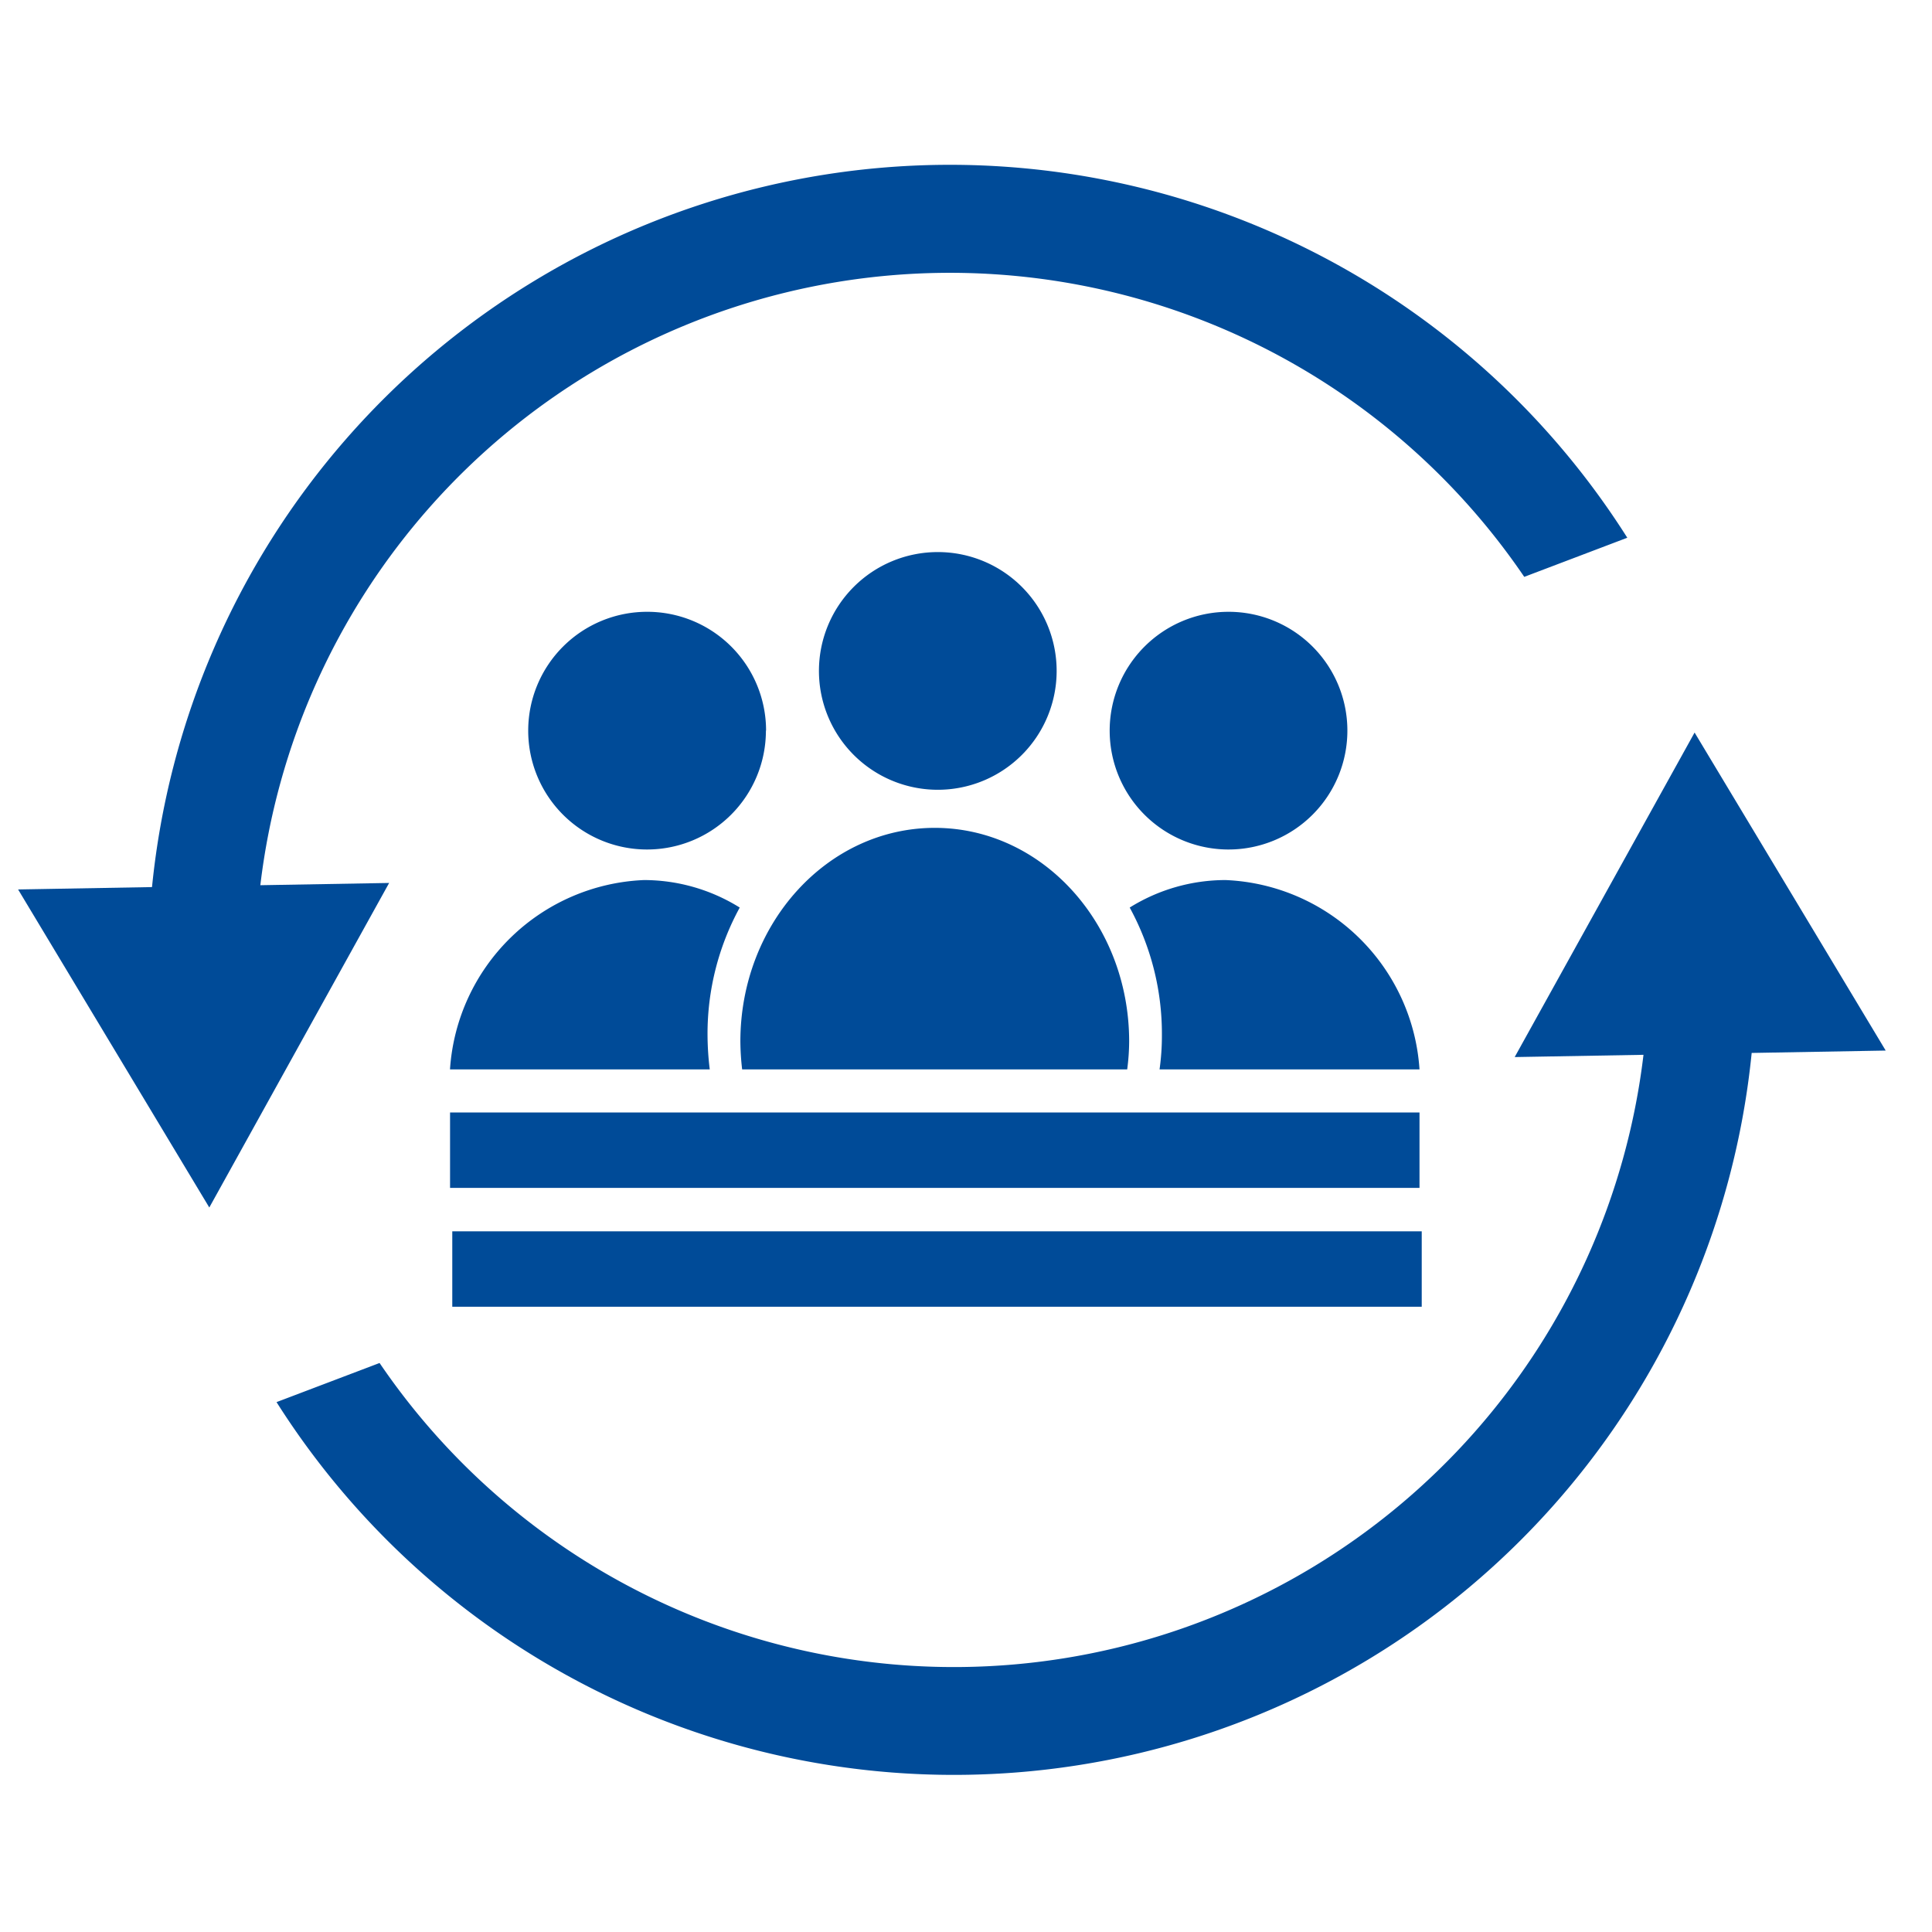
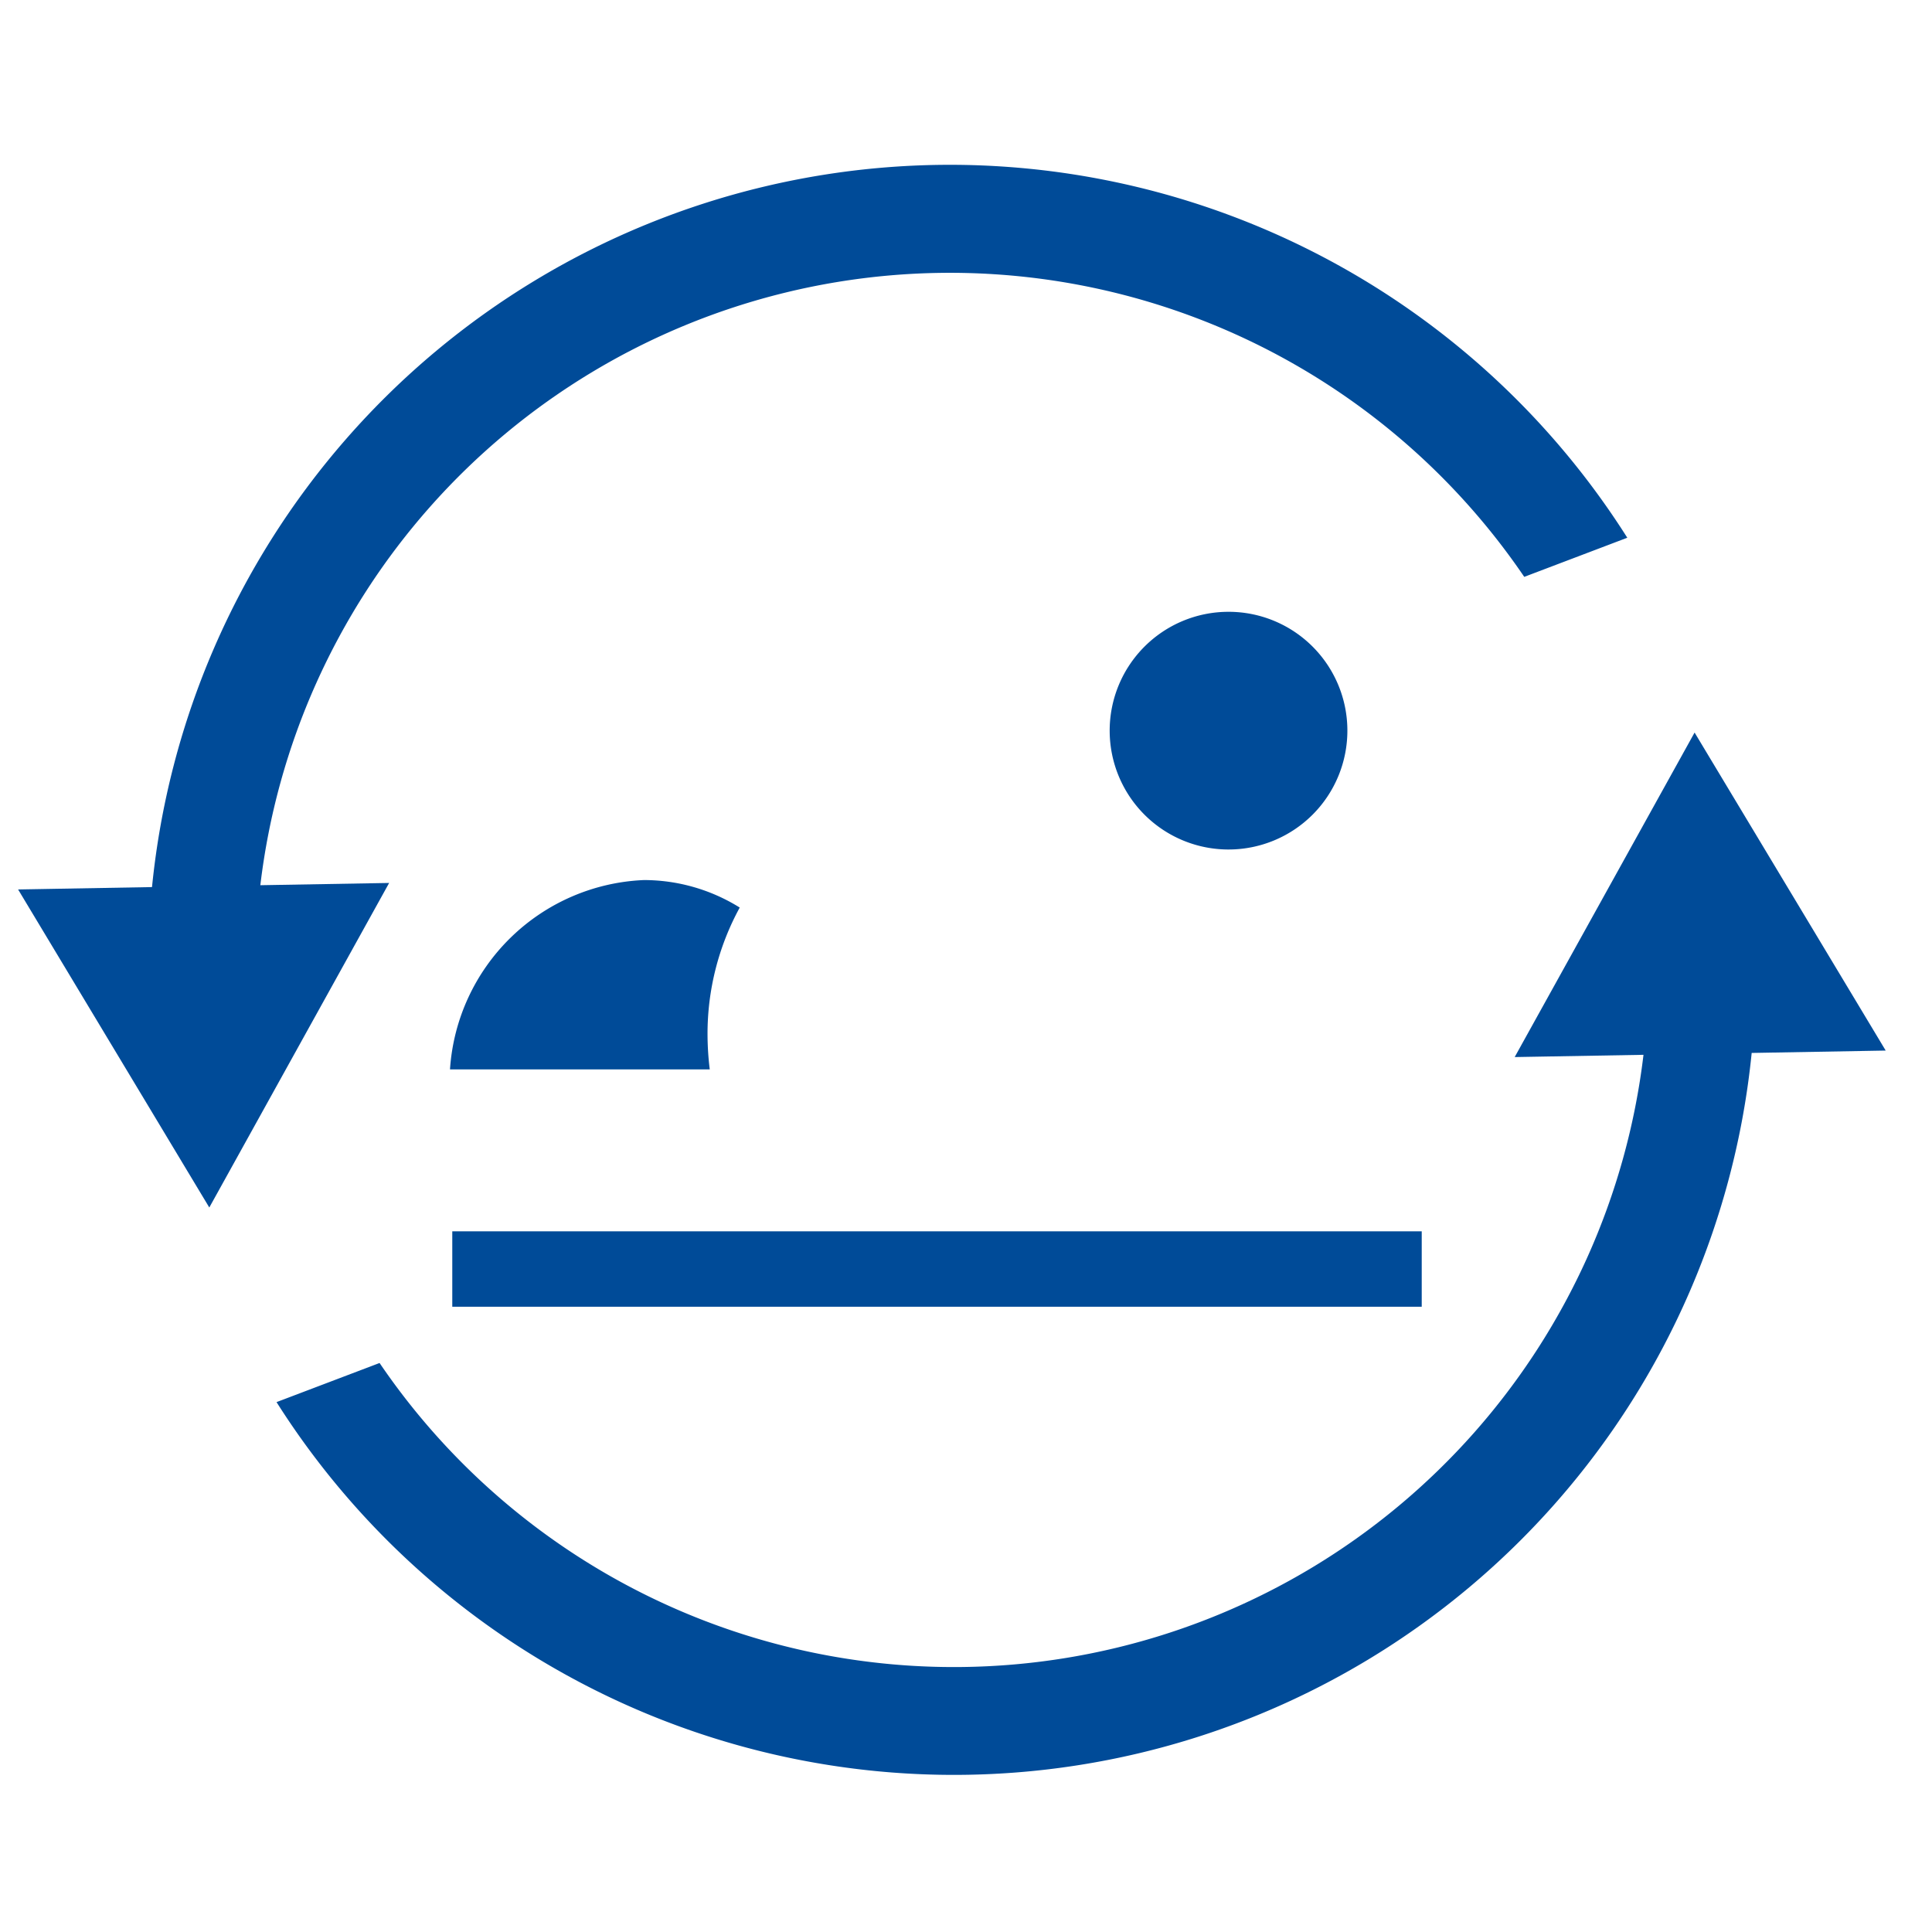
<svg xmlns="http://www.w3.org/2000/svg" width="60" height="60" viewBox="0 0 60 60">
  <title>Artboard 71</title>
  <g>
    <g>
      <path d="M50.537,16.7l-3.2,1.215A21.567,21.567,0,0,0,8.085,27.491l4-.07L6.5,37.5.562,27.623l4.159-.074A24.9,24.9,0,0,1,50.537,16.7Z" fill="#004b98" />
      <path d="M58.562,32.626,54.4,32.7A24.9,24.9,0,0,1,8.588,43.544l3.2-1.215A21.567,21.567,0,0,0,51.04,32.758l-4,.07L52.627,22.75Z" fill="#004b98" />
    </g>
    <path d="M22.042,33.211a9.071,9.071,0,0,1-.069-1.076,8.171,8.171,0,0,1,1-3.95A5.629,5.629,0,0,0,20,27.331a6.3,6.3,0,0,0-6.025,5.88Z" fill="#004b98" />
-     <path d="M23.786,22.688A3.691,3.691,0,1,1,20.1,19a3.689,3.689,0,0,1,3.691,3.691" fill="#004b98" />
-     <path d="M32.815,20.836a3.691,3.691,0,1,1-3.691-3.691,3.689,3.689,0,0,1,3.691,3.691" fill="#004b98" />
-     <path d="M36.011,33.211h8.073a6.3,6.3,0,0,0-6.025-5.88,5.629,5.629,0,0,0-2.975.854,8.171,8.171,0,0,1,1,3.95A7.488,7.488,0,0,1,36.011,33.211Z" fill="#004b98" />
    <path d="M41.844,22.688A3.691,3.691,0,1,1,38.153,19a3.689,3.689,0,0,1,3.691,3.691" fill="#004b98" />
-     <path d="M35.006,33.211a6.74,6.74,0,0,0,.061-.867c0-3.659-2.7-6.634-6.037-6.634s-6.037,2.975-6.037,6.634a7.821,7.821,0,0,0,.055.867Z" fill="#004b98" />
-     <rect x="27.86" y="20.666" width="2.342" height="30.107" transform="translate(64.75 6.689) rotate(90)" fill="#004b98" />
    <rect x="27.929" y="24.357" width="2.342" height="30.107" transform="translate(68.51 10.311) rotate(90)" fill="#004b98" />
  </g>
</svg>